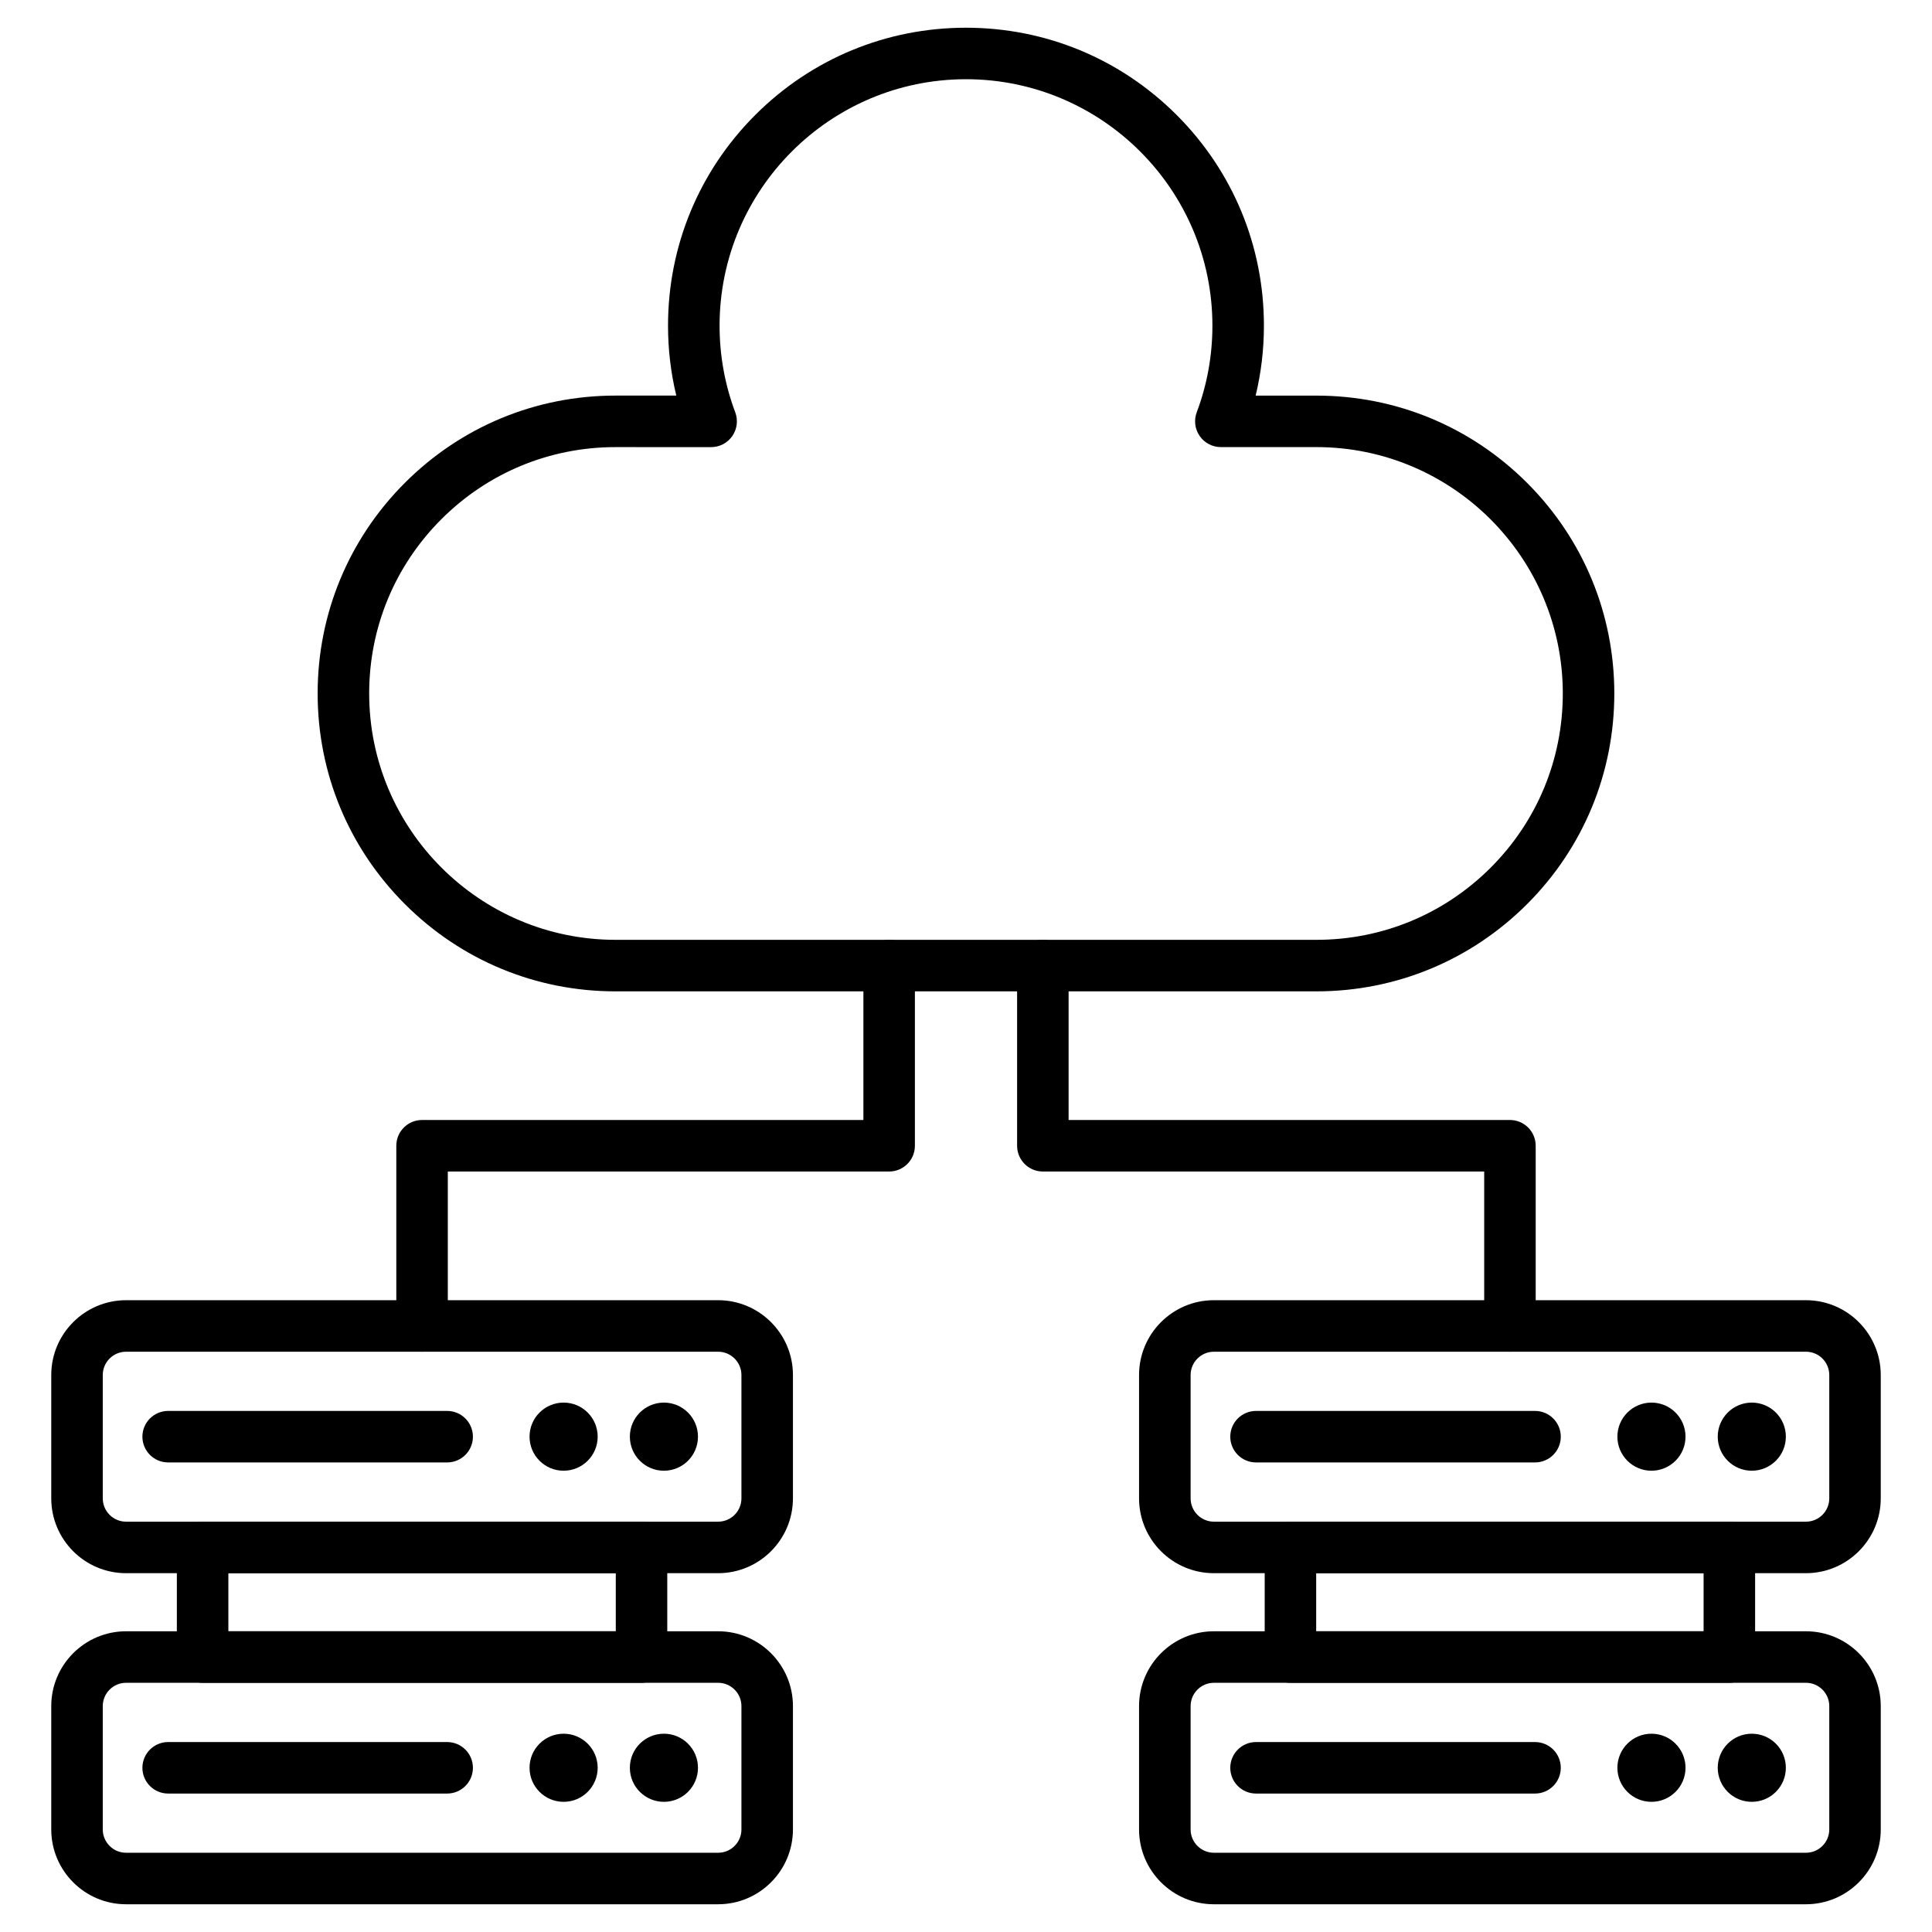
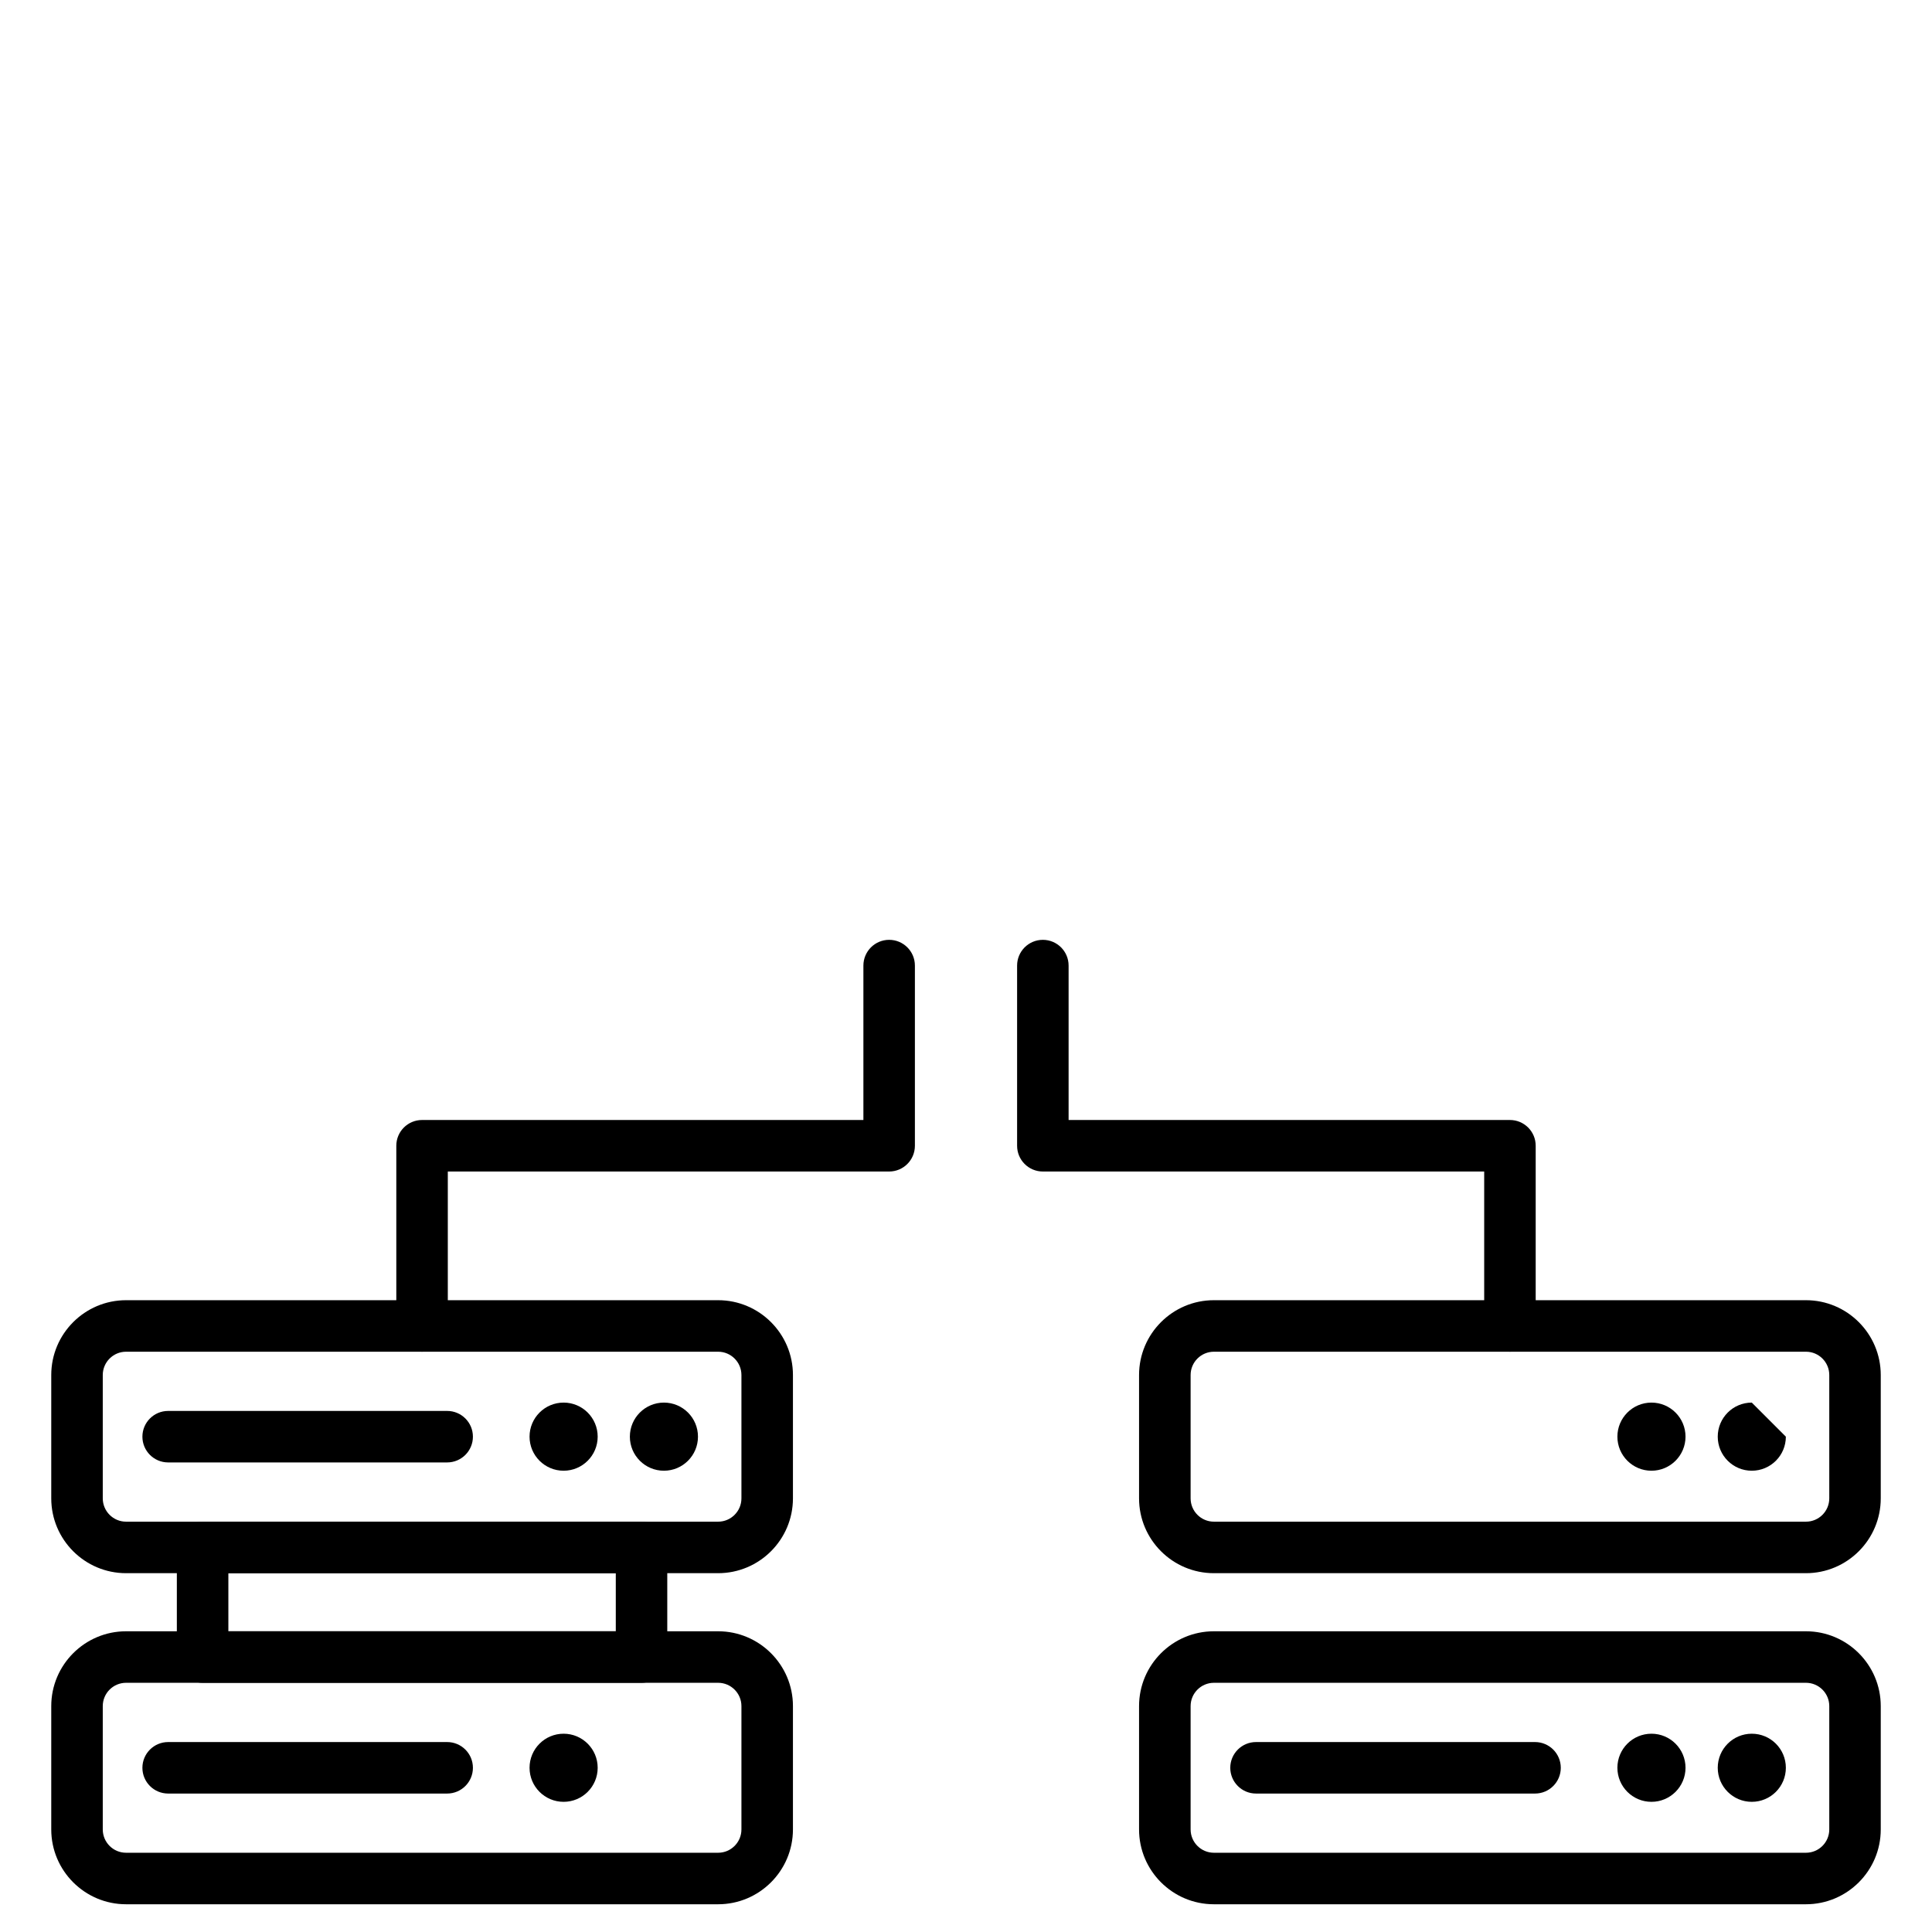
<svg xmlns="http://www.w3.org/2000/svg" fill="#000000" width="800px" height="800px" version="1.1" viewBox="144 144 512 512">
  <g>
-     <path d="m492.87 406.72h-185.75c-21.086 0-40.906-8.211-55.82-23.125-14.91-14.91-23.121-34.734-23.121-55.82 0-21.078 8.211-40.902 23.117-55.82 14.918-14.91 34.738-23.121 55.82-23.121h16.109c-1.457-6.035-2.191-12.242-2.191-18.539 0-21.09 8.215-40.918 23.125-55.832 14.918-14.91 34.742-23.117 55.836-23.117 21.09 0 40.918 8.215 55.832 23.125 14.914 14.914 23.125 34.738 23.125 55.832 0 6.297-0.734 12.5-2.191 18.539h16.109c21.086 0 40.906 8.211 55.82 23.121 14.91 14.91 23.121 34.734 23.121 55.82 0 21.082-8.211 40.906-23.117 55.82-14.926 14.906-34.75 23.117-55.828 23.117zm-185.75-144.23c-17.434 0-33.828 6.789-46.168 19.121-12.328 12.336-19.117 28.73-19.117 46.164 0 36 29.289 65.289 65.289 65.289h185.75c17.434 0 33.828-6.789 46.168-19.121 12.328-12.336 19.117-28.73 19.117-46.168 0-35.996-29.289-65.289-65.289-65.289h-25.332c-2.238 0-4.336-1.098-5.613-2.941-1.273-1.844-1.566-4.191-0.777-6.289 2.758-7.328 4.152-15.051 4.152-22.961 0-36.004-29.293-65.301-65.301-65.301s-65.305 29.297-65.305 65.305c0 7.906 1.398 15.633 4.152 22.965 0.789 2.098 0.496 4.445-0.777 6.289-1.273 1.844-3.375 2.941-5.613 2.941z" />
    <path d="m544.15 502.21c-3.769 0-6.824-3.055-6.824-6.824v-40.922h-116.96c-3.769 0-6.824-3.055-6.824-6.824v-47.75c0-3.769 3.055-6.824 6.824-6.824 3.769 0 6.824 3.055 6.824 6.824v40.922h116.96c3.769 0 6.824 3.055 6.824 6.824v47.75c0 3.769-3.055 6.824-6.824 6.824z" />
    <path d="m622.59 560.91h-156.9c-10.934 0-19.828-8.895-19.828-19.828v-32.688c0-10.934 8.895-19.828 19.828-19.828h156.9c10.934 0 19.828 8.895 19.828 19.828v32.688c0 10.934-8.895 19.828-19.828 19.828zm-156.89-58.691c-3.406 0-6.176 2.769-6.176 6.176v32.688c0 3.406 2.769 6.176 6.176 6.176h156.9c3.406 0 6.176-2.769 6.176-6.176v-32.688c0-3.406-2.769-6.176-6.176-6.176z" />
    <path d="m590.68 524.73c0 4.984-4.043 9.027-9.027 9.027s-9.027-4.043-9.027-9.027 4.043-9.027 9.027-9.027 9.027 4.043 9.027 9.027" />
-     <path d="m617.27 524.73c0 4.984-4.039 9.027-9.027 9.027-4.984 0-9.023-4.043-9.023-9.027s4.039-9.027 9.023-9.027c4.988 0 9.027 4.043 9.027 9.027" />
-     <path d="m550.8 531.56h-73.941c-3.769 0-6.824-3.055-6.824-6.824s3.055-6.824 6.824-6.824h73.941c3.769 0 6.824 3.055 6.824 6.824 0 3.766-3.055 6.824-6.824 6.824z" />
+     <path d="m617.27 524.73c0 4.984-4.039 9.027-9.027 9.027-4.984 0-9.023-4.043-9.023-9.027s4.039-9.027 9.023-9.027" />
    <path d="m622.59 648.65h-156.9c-10.934 0-19.828-8.895-19.828-19.828v-32.688c0-10.934 8.895-19.828 19.828-19.828h156.9c10.934 0 19.828 8.895 19.828 19.828v32.688c0 10.938-8.895 19.828-19.828 19.828zm-156.89-58.691c-3.406 0-6.176 2.769-6.176 6.176v32.688c0 3.406 2.769 6.176 6.176 6.176h156.9c3.406 0 6.176-2.769 6.176-6.176v-32.688c0-3.406-2.769-6.176-6.176-6.176z" />
    <path d="m590.68 612.48c0 4.984-4.043 9.023-9.027 9.023s-9.027-4.039-9.027-9.023c0-4.988 4.043-9.027 9.027-9.027s9.027 4.039 9.027 9.027" />
    <path d="m617.27 612.48c0 4.984-4.039 9.023-9.027 9.023-4.984 0-9.023-4.039-9.023-9.023 0-4.988 4.039-9.027 9.023-9.027 4.988 0 9.027 4.039 9.027 9.027" />
    <path d="m550.8 619.31h-73.941c-3.769 0-6.824-3.055-6.824-6.824s3.055-6.824 6.824-6.824h73.941c3.769 0 6.824 3.055 6.824 6.824s-3.055 6.824-6.824 6.824z" />
-     <path d="m602.3 589.96h-116.32c-3.769 0-6.824-3.055-6.824-6.824v-29.055c0-3.769 3.055-6.824 6.824-6.824h116.32c3.769 0 6.824 3.055 6.824 6.824v29.055c0.004 3.769-3.055 6.824-6.824 6.824zm-109.5-13.652h102.67v-15.402h-102.67z" />
    <path d="m334.3 560.91h-156.89c-10.934 0-19.828-8.895-19.828-19.828v-32.688c0-10.934 8.895-19.828 19.828-19.828h156.9c10.934 0 19.828 8.895 19.828 19.828v32.688c-0.004 10.934-8.895 19.828-19.832 19.828zm-156.89-58.691c-3.406 0-6.176 2.769-6.176 6.176v32.688c0 3.406 2.769 6.176 6.176 6.176h156.9c3.406 0 6.176-2.769 6.176-6.176v-32.688c0-3.406-2.769-6.176-6.176-6.176z" />
    <path d="m302.39 524.73c0 4.984-4.043 9.027-9.027 9.027s-9.027-4.043-9.027-9.027 4.043-9.027 9.027-9.027 9.027 4.043 9.027 9.027" />
    <path d="m328.97 524.73c0 4.984-4.039 9.027-9.023 9.027s-9.027-4.043-9.027-9.027 4.043-9.027 9.027-9.027 9.023 4.043 9.023 9.027" />
    <path d="m262.5 531.56h-73.938c-3.769 0-6.824-3.055-6.824-6.824s3.055-6.824 6.824-6.824h73.941c3.769 0 6.824 3.055 6.824 6.824 0 3.766-3.059 6.824-6.828 6.824z" />
    <path d="m334.3 648.65h-156.89c-10.934 0-19.828-8.895-19.828-19.828v-32.688c0-10.934 8.895-19.828 19.828-19.828h156.9c10.934 0 19.828 8.895 19.828 19.828v32.688c-0.004 10.938-8.895 19.828-19.832 19.828zm-156.89-58.691c-3.406 0-6.176 2.769-6.176 6.176v32.688c0 3.406 2.769 6.176 6.176 6.176h156.9c3.406 0 6.176-2.769 6.176-6.176v-32.688c0-3.406-2.769-6.176-6.176-6.176z" />
    <path d="m302.39 612.48c0 4.984-4.043 9.023-9.027 9.023s-9.027-4.039-9.027-9.023c0-4.988 4.043-9.027 9.027-9.027s9.027 4.039 9.027 9.027" />
-     <path d="m328.97 612.48c0 4.984-4.039 9.023-9.023 9.023s-9.027-4.039-9.027-9.023c0-4.988 4.043-9.027 9.027-9.027s9.023 4.039 9.023 9.027" />
    <path d="m262.5 619.31h-73.938c-3.769 0-6.824-3.055-6.824-6.824s3.055-6.824 6.824-6.824h73.941c3.769 0 6.824 3.055 6.824 6.824s-3.059 6.824-6.828 6.824z" />
    <path d="m255.85 502.21c-3.769 0-6.824-3.055-6.824-6.824v-47.75c0-3.769 3.055-6.824 6.824-6.824h116.96v-40.922c0-3.769 3.055-6.824 6.824-6.824 3.769 0 6.824 3.055 6.824 6.824v47.75c0 3.769-3.055 6.824-6.824 6.824h-116.96v40.922c0 3.769-3.055 6.824-6.824 6.824z" />
    <path d="m314.01 589.96h-116.32c-3.769 0-6.824-3.055-6.824-6.824v-29.055c0-3.769 3.055-6.824 6.824-6.824h116.32c3.769 0 6.824 3.055 6.824 6.824v29.055c0 3.769-3.055 6.824-6.828 6.824zm-109.49-13.652h102.67v-15.402h-102.67z" />
  </g>
</svg>